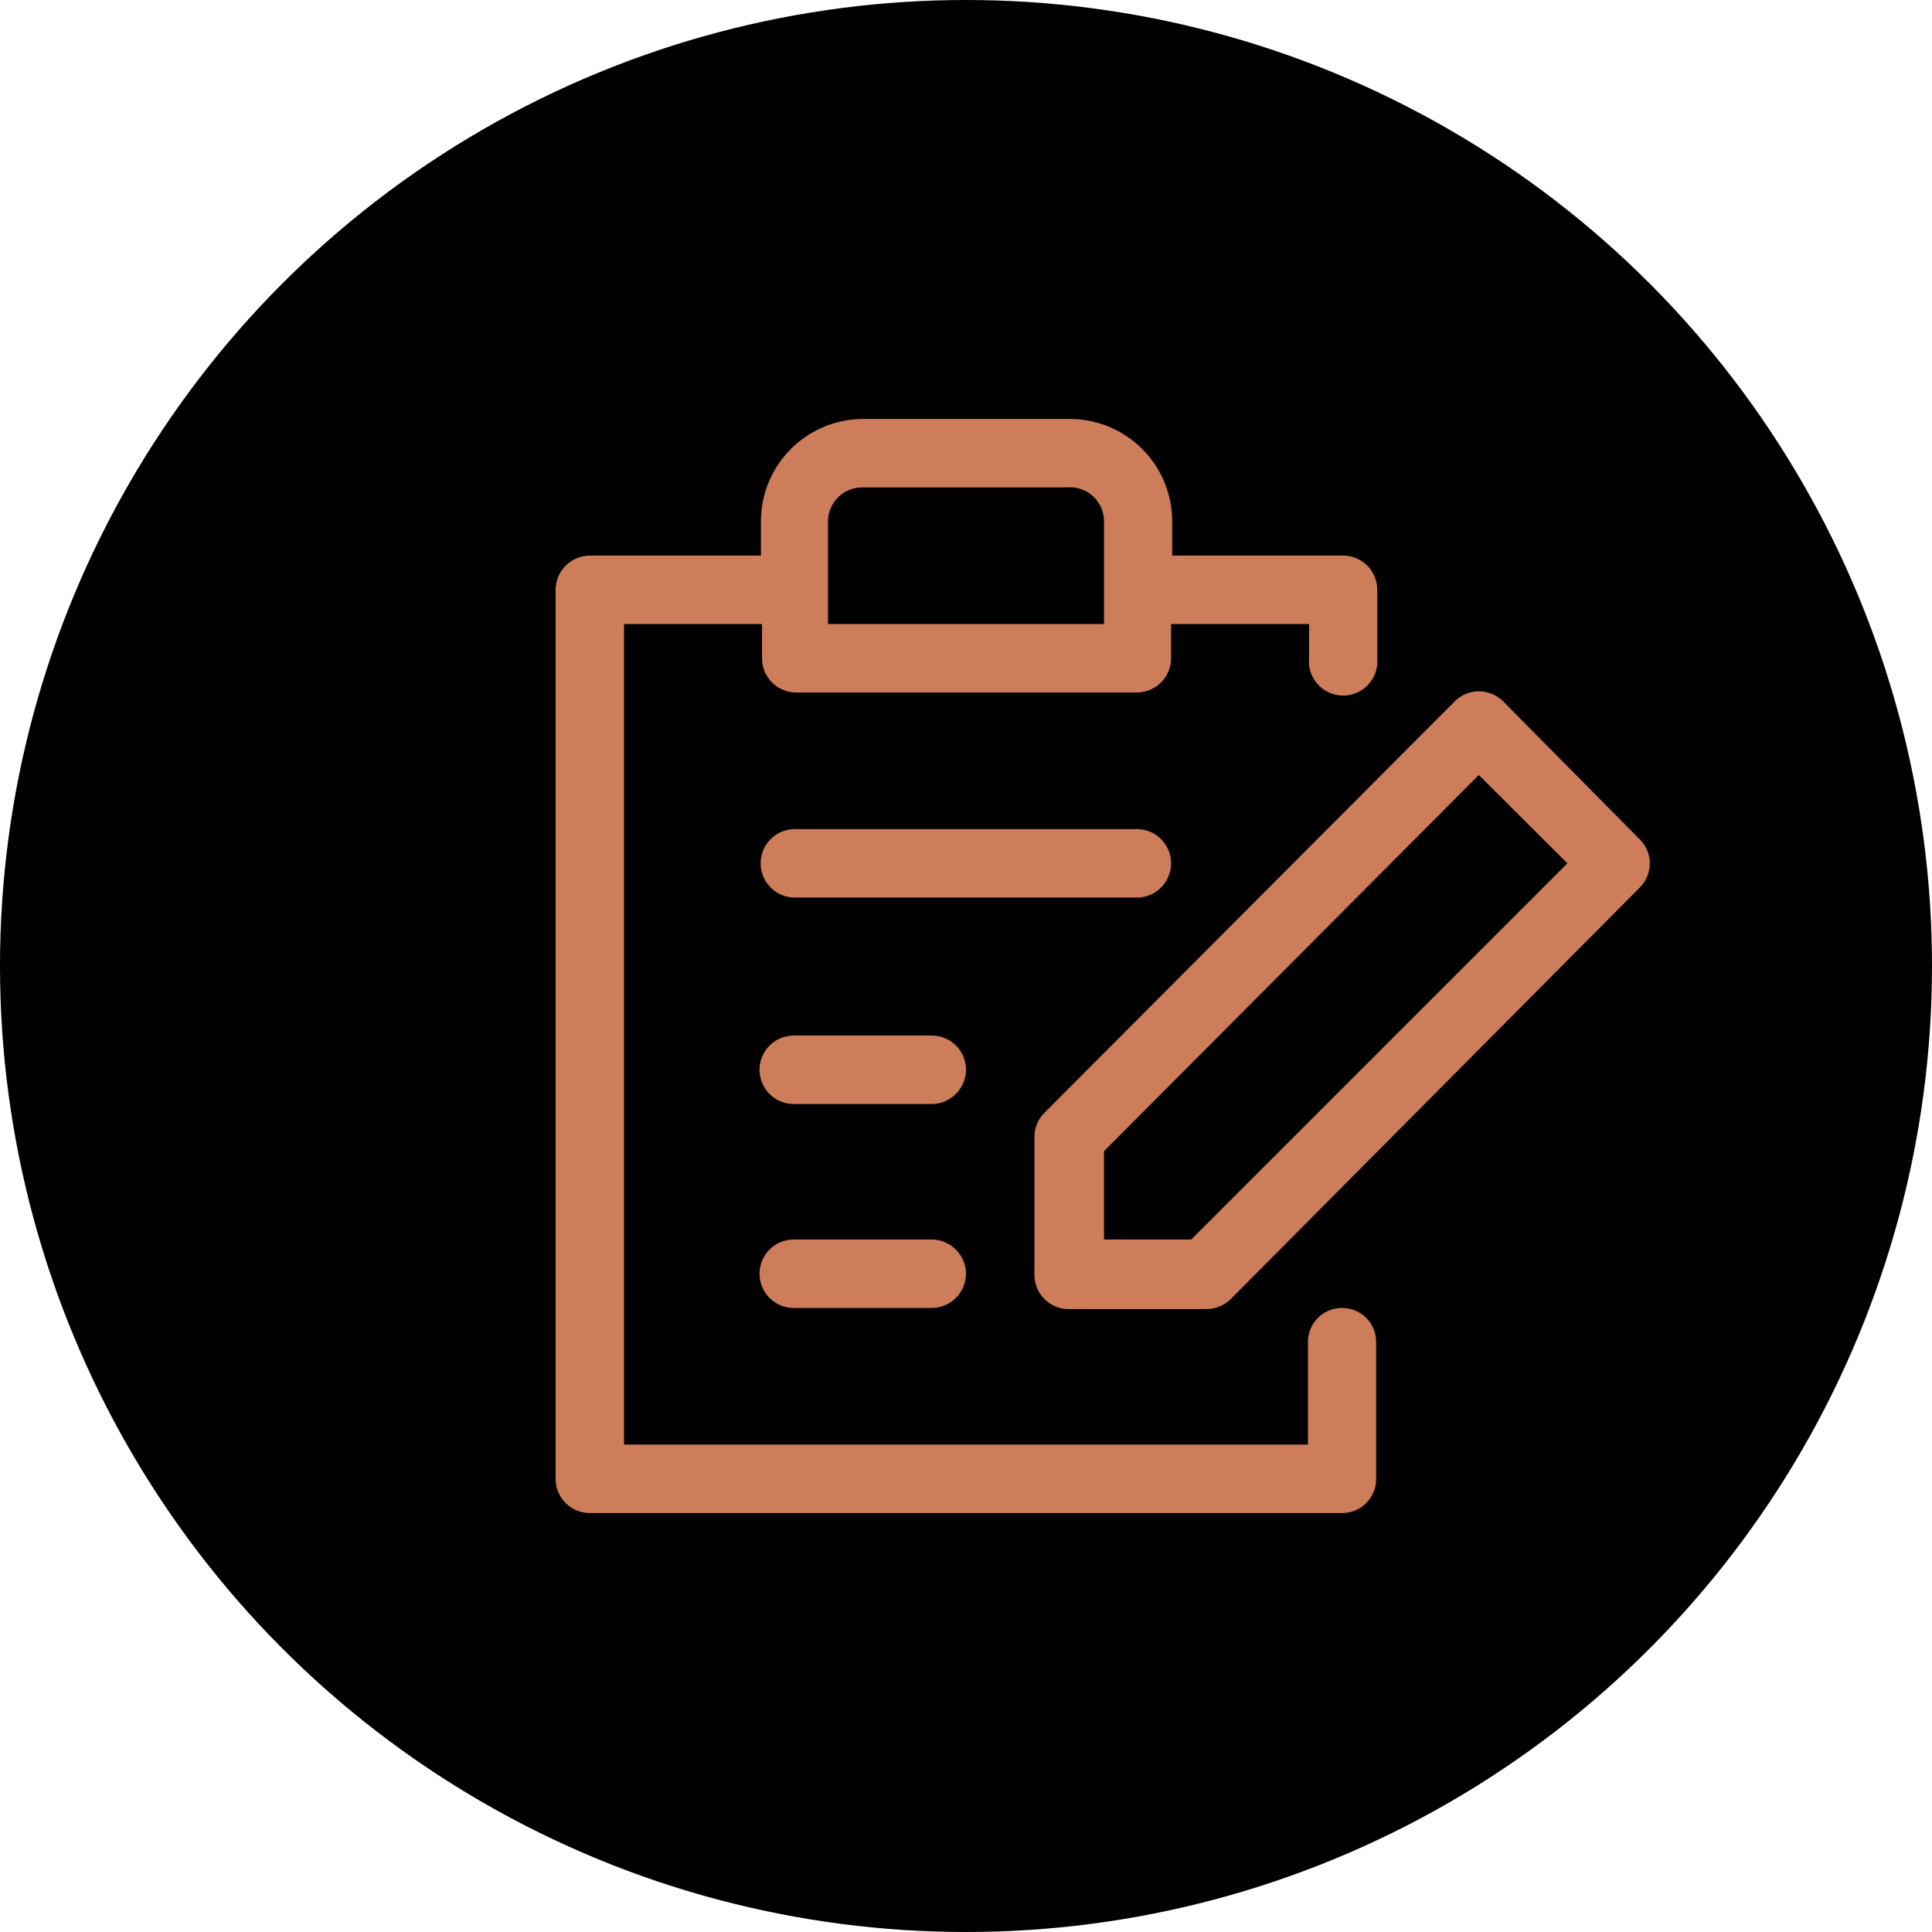
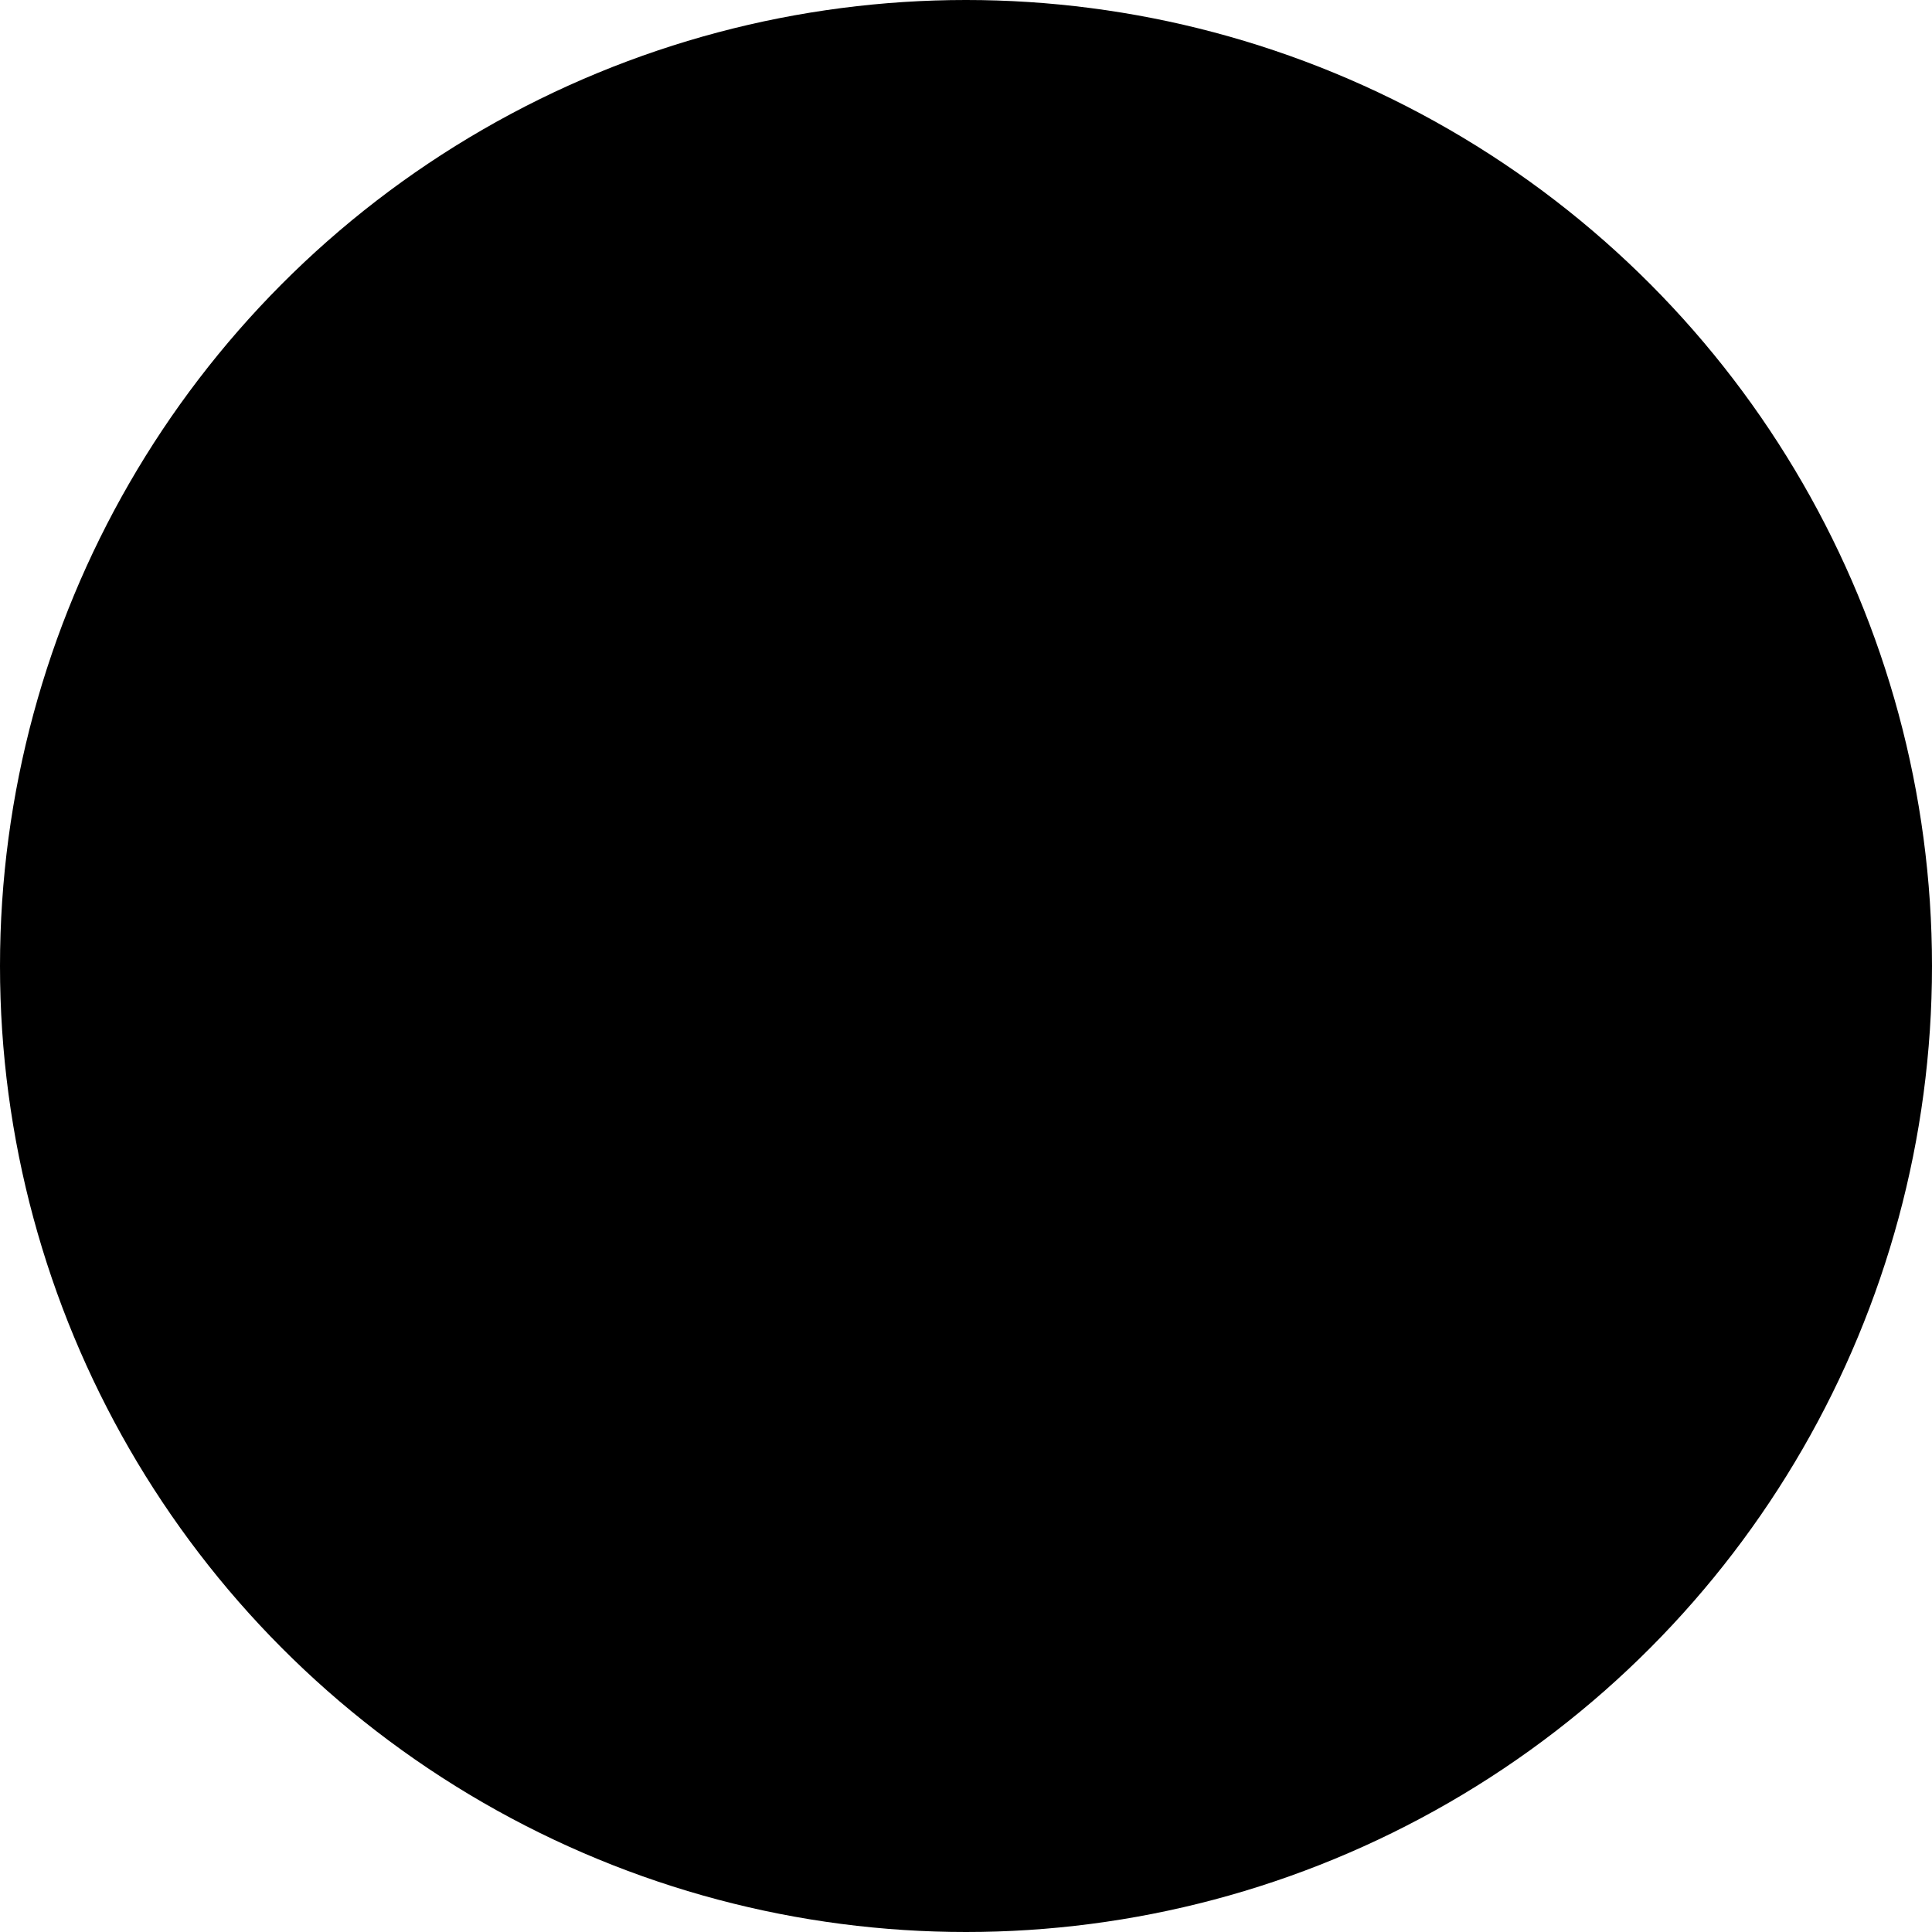
<svg xmlns="http://www.w3.org/2000/svg" id="Layer_1" data-name="Layer 1" viewBox="0 0 70 70">
  <defs>
    <style>.cls-1{fill:#ce7d5b;}</style>
  </defs>
  <circle cx="35" cy="35" r="35" />
-   <path id="Path_184" data-name="Path 184" class="cls-1" d="M48.63,47.39a1.23,1.23,0,0,0-1.24,1.24v3.71H22.61V22.61h5v1.24a1.24,1.24,0,0,0,1.23,1.24H41.19a1.24,1.24,0,0,0,1.24-1.24V22.61h5v1.24a1.24,1.24,0,1,0,2.47,0V21.37a1.24,1.24,0,0,0-1.23-1.24h-6.2V18.89a3.71,3.71,0,0,0-3.72-3.71H31.28a3.71,3.71,0,0,0-3.71,3.71v1.24h-6.2a1.25,1.25,0,0,0-1.24,1.24V53.58a1.24,1.24,0,0,0,1.24,1.24H48.63a1.23,1.23,0,0,0,1.23-1.24V48.63A1.23,1.23,0,0,0,48.63,47.39ZM30,18.89a1.24,1.24,0,0,1,1.24-1.23h7.43A1.23,1.23,0,0,1,40,18.89v3.72H30ZM59.41,30.41l-4.95-5a1.24,1.24,0,0,0-1.75,0h0L37.84,40.32a1.24,1.24,0,0,0-.36.87v5a1.24,1.24,0,0,0,1.23,1.24h5a1.27,1.27,0,0,0,.88-.36L59.41,32.16a1.23,1.23,0,0,0,0-1.75ZM40,44.91v-3.2L53.58,28.08l3.21,3.2L43.16,44.91Zm-5,1.24a1.25,1.25,0,0,1-1.24,1.24h-5a1.24,1.24,0,0,1,0-2.48h5A1.25,1.25,0,0,1,35,46.15Zm0-7.43A1.25,1.25,0,0,1,33.76,40h-5a1.24,1.24,0,0,1,0-2.48h5A1.24,1.24,0,0,1,35,38.72Zm6.19-6.2H28.8a1.24,1.24,0,0,1,0-2.48H41.19a1.24,1.24,0,0,1,0,2.48Z" />
</svg>